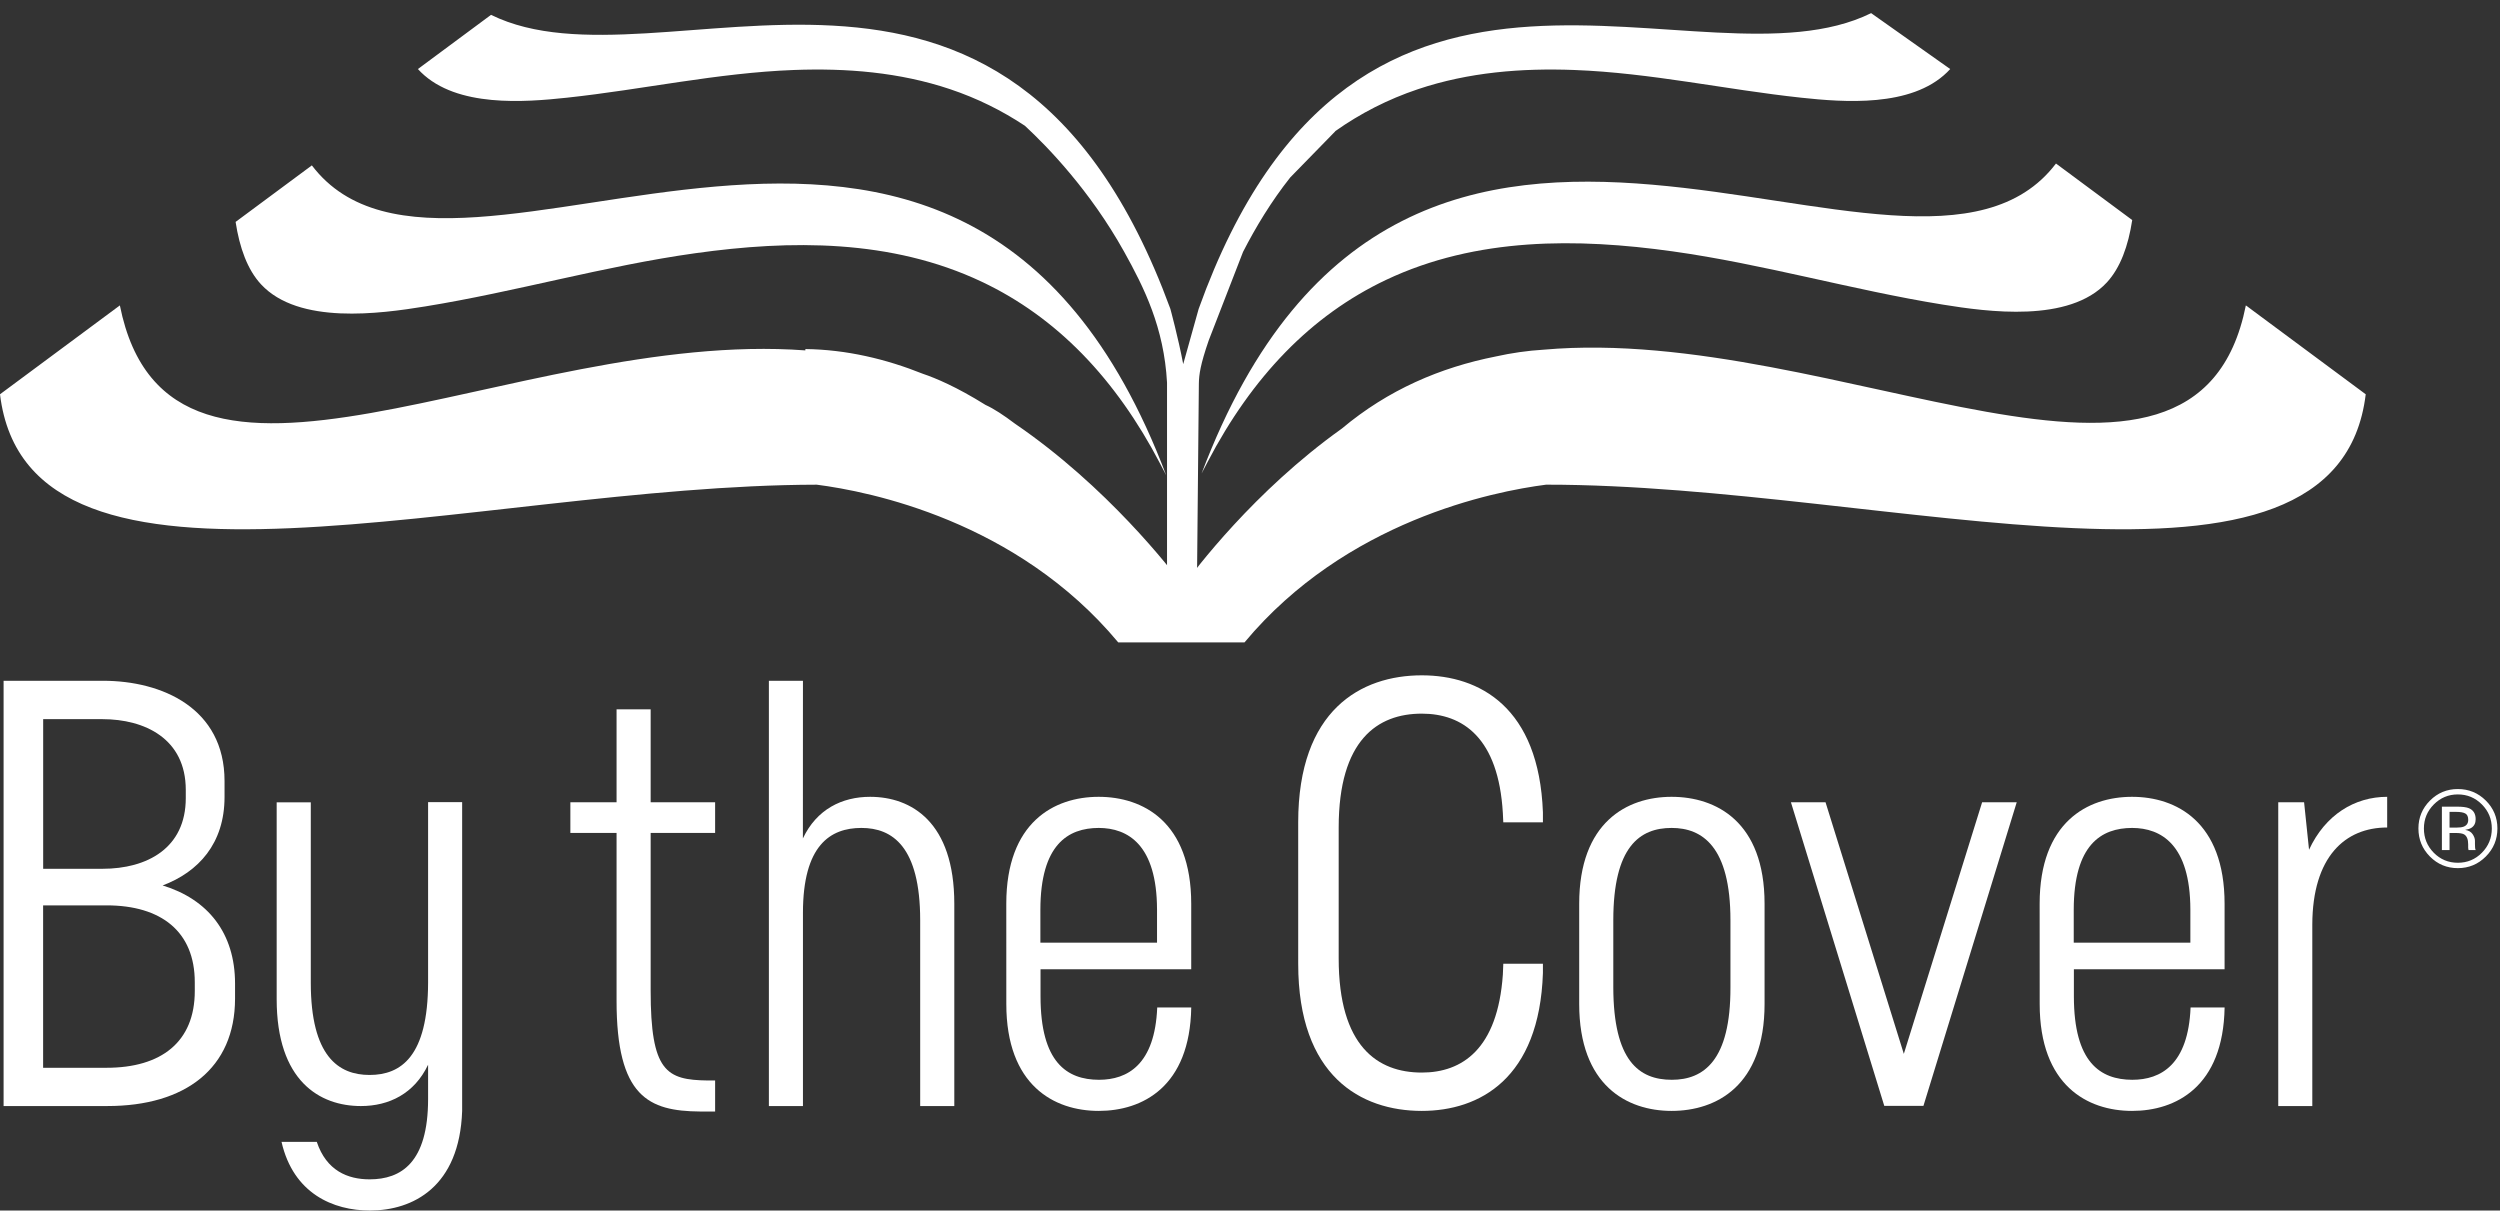
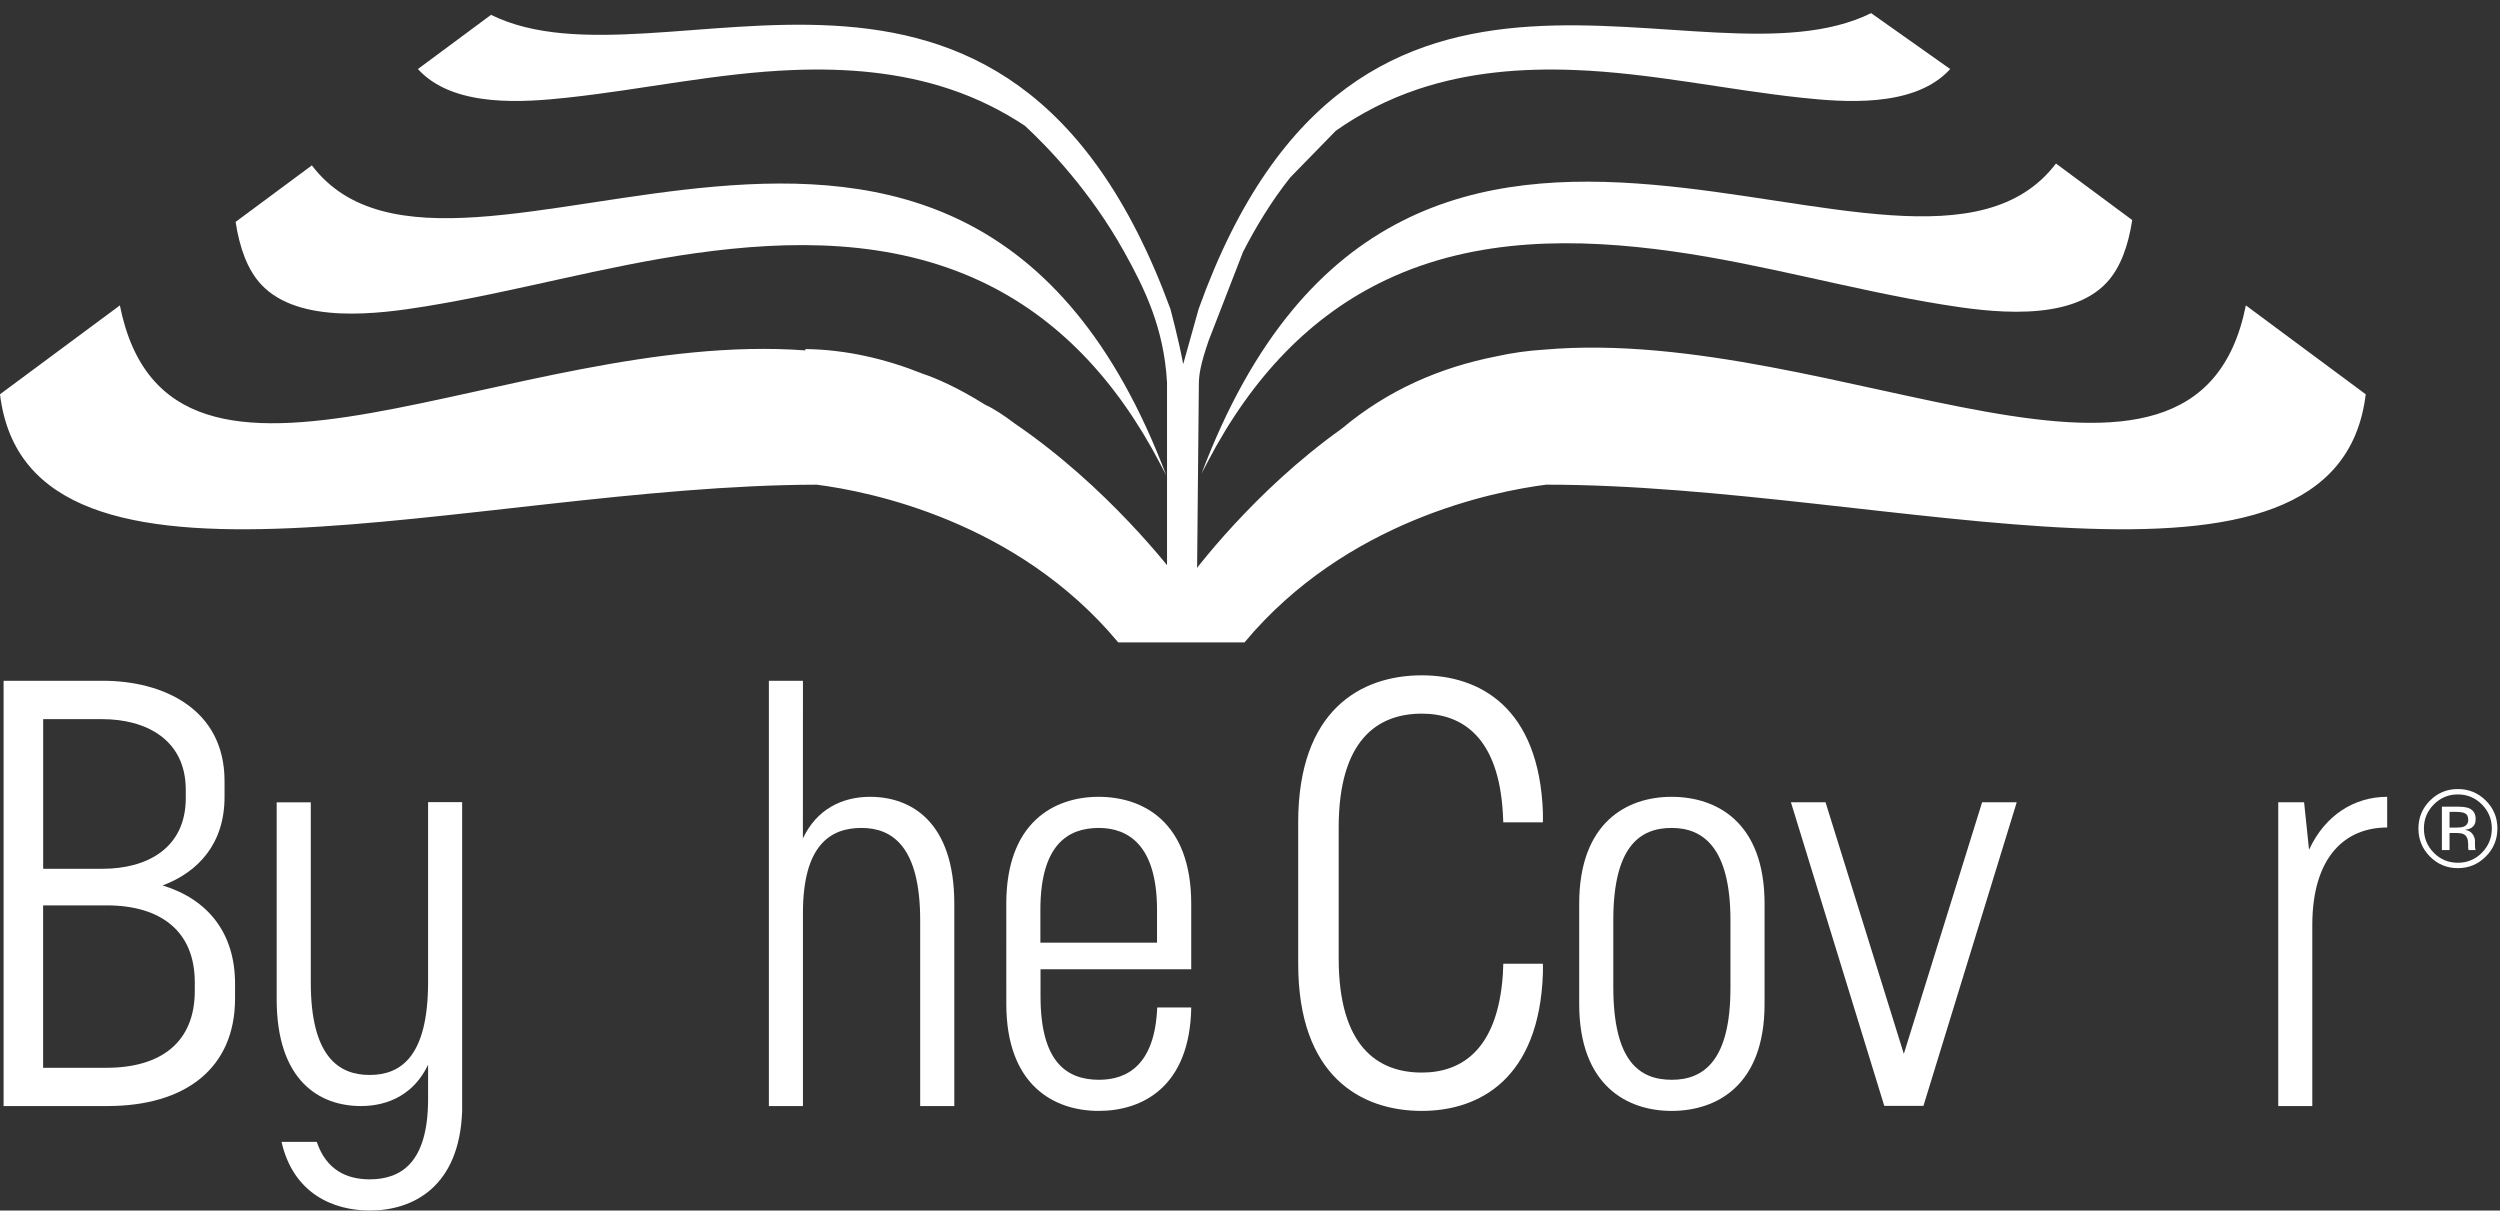
<svg xmlns="http://www.w3.org/2000/svg" width="100%" height="100%" viewBox="0 0 190 92" xml:space="preserve" style="fill-rule:evenodd;clip-rule:evenodd;stroke-linejoin:round;stroke-miterlimit:2;">
  <rect x="0" y="0" width="190" height="92" fill="#333333" stroke="none" />
  <g>
    <path d="M187.365,61.826C187.219,61.744 186.985,61.703 186.662,61.703L186.165,61.703L186.165,62.898L186.691,62.898C186.937,62.898 187.121,62.872 187.244,62.824C187.472,62.734 187.585,62.562 187.585,62.308C187.585,62.068 187.512,61.908 187.365,61.826ZM186.739,61.306C187.148,61.306 187.447,61.345 187.639,61.424C187.98,61.567 188.15,61.845 188.15,62.26C188.15,62.555 188.043,62.772 187.828,62.912C187.714,62.985 187.555,63.038 187.352,63.071C187.61,63.112 187.798,63.219 187.917,63.394C188.037,63.569 188.097,63.739 188.097,63.905L188.097,64.146C188.097,64.222 188.1,64.304 188.105,64.391C188.111,64.479 188.12,64.536 188.134,64.563L188.155,64.604L187.61,64.604C187.607,64.593 187.605,64.582 187.602,64.572C187.599,64.56 187.596,64.548 187.594,64.535L187.581,64.428L187.581,64.167C187.581,63.787 187.478,63.536 187.27,63.413C187.148,63.342 186.932,63.307 186.623,63.307L186.165,63.307L186.165,64.604L185.584,64.604L185.584,61.306L186.739,61.306ZM184.97,61.138C184.468,61.643 184.217,62.252 184.217,62.967C184.217,63.687 184.467,64.301 184.966,64.809C185.468,65.316 186.078,65.57 186.795,65.57C187.513,65.57 188.122,65.316 188.624,64.809C189.126,64.301 189.378,63.687 189.378,62.967C189.378,62.252 189.126,61.643 188.624,61.138C188.12,60.63 187.51,60.376 186.795,60.376C186.083,60.376 185.475,60.63 184.97,61.138ZM188.923,65.095C188.337,65.684 187.627,65.979 186.795,65.979C185.963,65.979 185.255,65.684 184.672,65.095C184.091,64.508 183.8,63.798 183.8,62.963C183.8,62.136 184.093,61.43 184.68,60.843C185.264,60.259 185.969,59.967 186.795,59.967C187.627,59.967 188.337,60.259 188.923,60.843C189.51,61.427 189.803,62.133 189.803,62.963C189.803,63.795 189.51,64.505 188.923,65.095Z" style="fill:white;fill-rule:nonzero;" />
    <path d="M89.924,27.674L91.098,23.476C103.165,-10.159 129.244,7.382 142.206,0.998L148.215,5.247C148.139,5.331 148.061,5.412 147.979,5.492C145.241,8.173 140.126,7.772 136.893,7.425C131.119,6.804 125.466,5.54 119.648,5.319C115.662,5.169 111.631,5.482 107.761,6.78C105.472,7.548 103.385,8.621 101.479,9.968L101.485,9.975L98.057,13.488C96.627,15.292 95.438,17.26 94.471,19.144L91.864,25.867C91.223,27.726 91.129,28.46 91.114,29.132L90.965,44.723L88.694,44.723L88.694,29.08C88.465,24.893 86.957,21.866 85.432,19.127C82.844,14.482 79.601,11.143 77.896,9.561C76.153,8.406 74.267,7.469 72.215,6.78C68.344,5.482 64.314,5.169 60.328,5.319C54.509,5.54 48.857,6.804 43.083,7.425C39.849,7.772 34.736,8.173 31.997,5.492C31.915,5.412 31.837,5.331 31.761,5.247L37.318,1.128C50.279,7.512 76.479,-10.519 88.949,23.476C88.949,23.476 89.547,25.674 89.924,27.674Z" style="fill:white;fill-rule:nonzero;" />
    <path d="M88.635,36.129L88.174,35.245C84.796,28.777 80.314,24.109 74.616,21.414C67.726,18.155 60.058,18.235 52.853,19.243C45.94,20.209 39.188,22.176 32.317,23.288C28.895,23.842 22.703,24.702 19.838,21.608C18.809,20.498 18.207,18.836 17.906,16.865L23.701,12.569C34.677,27.011 72.92,-5.439 88.635,36.129Z" style="fill:white;" />
    <path d="M91.319,35.987L91.781,35.104C95.158,28.635 99.64,23.968 105.339,21.272C112.228,18.014 119.897,18.094 127.102,19.101C134.015,20.068 140.766,22.036 147.637,23.147C151.059,23.7 157.251,24.561 160.117,21.468C161.146,20.357 161.748,18.695 162.049,16.724L156.254,12.428C145.278,26.87 107.034,-5.581 91.319,35.987Z" style="fill:white;" />
    <path d="M117.504,36.835C143.593,36.822 177.626,47.947 179.795,29.965L170.685,23.21C166.882,42.248 139.67,24.607 117.327,26.575C116.085,26.65 114.866,26.828 113.674,27.093C109.467,27.927 105.503,29.619 101.984,32.569C95.306,37.328 90.782,43.35 89.931,44.526C88.985,43.252 84.142,36.981 77.132,32.196C76.285,31.555 75.523,31.056 74.906,30.777C74.9,30.773 74.893,30.769 74.886,30.766C72.705,29.403 71.093,28.73 70.146,28.411C67.338,27.286 64.338,26.569 61.211,26.528L61.205,26.63C38.874,24.979 12.884,42.104 9.11,23.21L0,29.965C2.163,47.897 36.014,36.884 62.074,36.836C66.082,37.351 77.285,39.581 84.987,48.823L89.784,48.823L89.785,48.817L89.785,48.823L94.582,48.823C102.289,39.575 113.503,37.348 117.504,36.835Z" style="fill:white;fill-rule:nonzero;" />
-     <path d="M49.45,75.273C49.447,81.44 50.639,82.077 53.792,82.117L54.349,82.117L54.349,84.475L53.199,84.475C49.298,84.442 46.855,83.364 46.859,76.046L46.859,63.303L43.348,63.303L43.348,60.974L46.859,60.974L46.859,53.91L49.45,53.91L49.45,60.974L54.349,60.974L54.349,63.303L49.45,63.303L49.45,75.273Z" style="fill:white;fill-rule:nonzero;" />
    <path d="M61.02,63.72C62.066,61.504 63.997,60.558 66.126,60.558C69.254,60.558 72.527,62.464 72.527,68.684L72.527,84.059L69.934,84.059L69.934,69.941C69.934,64.336 67.82,62.923 65.467,62.923C63.111,62.923 61.024,64.231 61.024,69.38L61.024,84.059L58.435,84.059L58.435,51.74L61.024,51.74L61.02,63.72Z" style="fill:white;fill-rule:nonzero;" />
    <path d="M87.934,69.12C87.921,64.192 85.716,62.929 83.505,62.923C81.171,62.929 79.078,64.179 79.069,69.132L79.069,71.641L87.934,71.641L87.934,69.12ZM76.478,68.684C76.478,62.498 80.109,60.558 83.499,60.558C86.855,60.558 90.533,62.451 90.533,68.684L90.533,73.665L79.08,73.665L79.08,75.724C79.08,80.736 81.08,82.058 83.52,82.064C85.698,82.064 87.773,80.903 87.949,76.567L90.535,76.567C90.436,82.601 86.824,84.429 83.501,84.429C80.112,84.429 76.48,82.489 76.48,76.303L76.478,68.684Z" style="fill:white;fill-rule:nonzero;" />
    <path d="M14.119,60.029C14.119,56.139 11,54.656 7.786,54.656L3.281,54.656L3.281,66.028L7.786,66.028C11.186,66.028 14.119,64.457 14.119,60.655L14.119,60.029ZM14.803,74.647C14.803,70.808 12.262,68.808 8.098,68.808L3.277,68.808L3.277,81.151L8.098,81.151C12.249,81.151 14.804,79.197 14.804,75.313L14.803,74.647ZM7.831,51.739C12.31,51.739 17.065,53.817 17.065,59.357L17.065,60.573C17.065,64.116 15.076,66.27 12.36,67.294C15.8,68.346 17.864,70.908 17.864,74.756L17.864,75.887C17.864,81.197 14.078,84.059 8.168,84.059L0.273,84.059L0.273,51.74L7.831,51.739Z" style="fill:white;fill-rule:nonzero;" />
    <path d="M35.123,60.963L35.123,84.438C34.924,90.194 31.397,92 28.109,92C25.329,92 22.295,90.716 21.396,86.783L24.076,86.783C24.809,88.975 26.43,89.63 28.09,89.63C30.488,89.63 32.528,88.36 32.535,83.545L32.535,80.92C31.488,83.124 29.557,84.06 27.428,84.06C24.299,84.06 21.027,82.156 21.027,75.936L21.027,60.975L23.62,60.975L23.62,74.679C23.62,80.285 25.733,81.697 28.087,81.697C30.481,81.697 32.522,80.285 32.535,74.673L32.535,60.963L35.123,60.963Z" style="fill:white;fill-rule:nonzero;" />
    <path d="M108.055,51.325C103.438,51.325 98.663,53.957 98.663,62.498L98.664,73.255C98.664,81.797 103.438,84.429 108.055,84.429C112.448,84.429 116.997,81.976 117.262,73.95L117.262,73.244L114.251,73.244L114.217,74.071C113.821,79.733 111.124,81.515 108.055,81.515C104.708,81.515 101.74,79.534 101.74,72.845L101.74,62.894C101.74,56.219 104.708,54.237 108.055,54.237C111.157,54.237 113.887,56.053 114.217,61.801L114.25,62.496L117.262,62.496L117.262,61.736C116.963,53.745 112.447,51.325 108.055,51.325Z" style="fill:white;fill-rule:nonzero;" />
    <path d="M131.514,75.046C131.527,80.605 129.478,82.064 127.059,82.064C124.546,82.064 122.625,80.605 122.611,75.046L122.611,69.941C122.611,64.336 124.626,62.923 127.045,62.923C129.373,62.923 131.514,64.336 131.514,69.941L131.514,75.046ZM127.039,60.558C123.65,60.558 120.019,62.498 120.019,68.684L120.019,76.303C120.019,82.489 123.65,84.429 127.039,84.429C130.429,84.429 134.107,82.535 134.107,76.303L134.107,68.684C134.107,62.451 130.429,60.558 127.039,60.558Z" style="fill:white;fill-rule:nonzero;" />
    <path d="M144.691,80.094L138.741,60.974L136.111,60.974L143.205,84.047L146.181,84.047L153.271,60.974L150.641,60.974L144.691,80.094Z" style="fill:white;fill-rule:nonzero;" />
-     <path d="M157.604,69.132C157.613,64.179 159.706,62.929 162.041,62.923C164.251,62.929 166.456,64.192 166.468,69.12L166.468,71.641L157.604,71.641L157.604,69.132ZM162.055,82.064C159.615,82.058 157.615,80.736 157.615,75.724L157.615,73.665L169.068,73.665L169.068,68.684C169.068,62.451 165.39,60.558 162.034,60.558C158.644,60.558 155.013,62.498 155.013,68.684L155.016,76.303C155.016,82.489 158.646,84.429 162.036,84.429C165.359,84.429 168.971,82.601 169.07,76.567L166.484,76.567C166.308,80.903 164.233,82.064 162.055,82.064Z" style="fill:white;fill-rule:nonzero;" />
    <path d="M175.487,64.582L175.111,60.974L173.147,60.974L173.147,84.059L175.735,84.059L175.735,70.26C175.753,65.116 178.225,62.89 181.425,62.89L181.425,60.558C178.952,60.558 176.713,61.926 175.487,64.582Z" style="fill:white;fill-rule:nonzero;" />
  </g>
</svg>